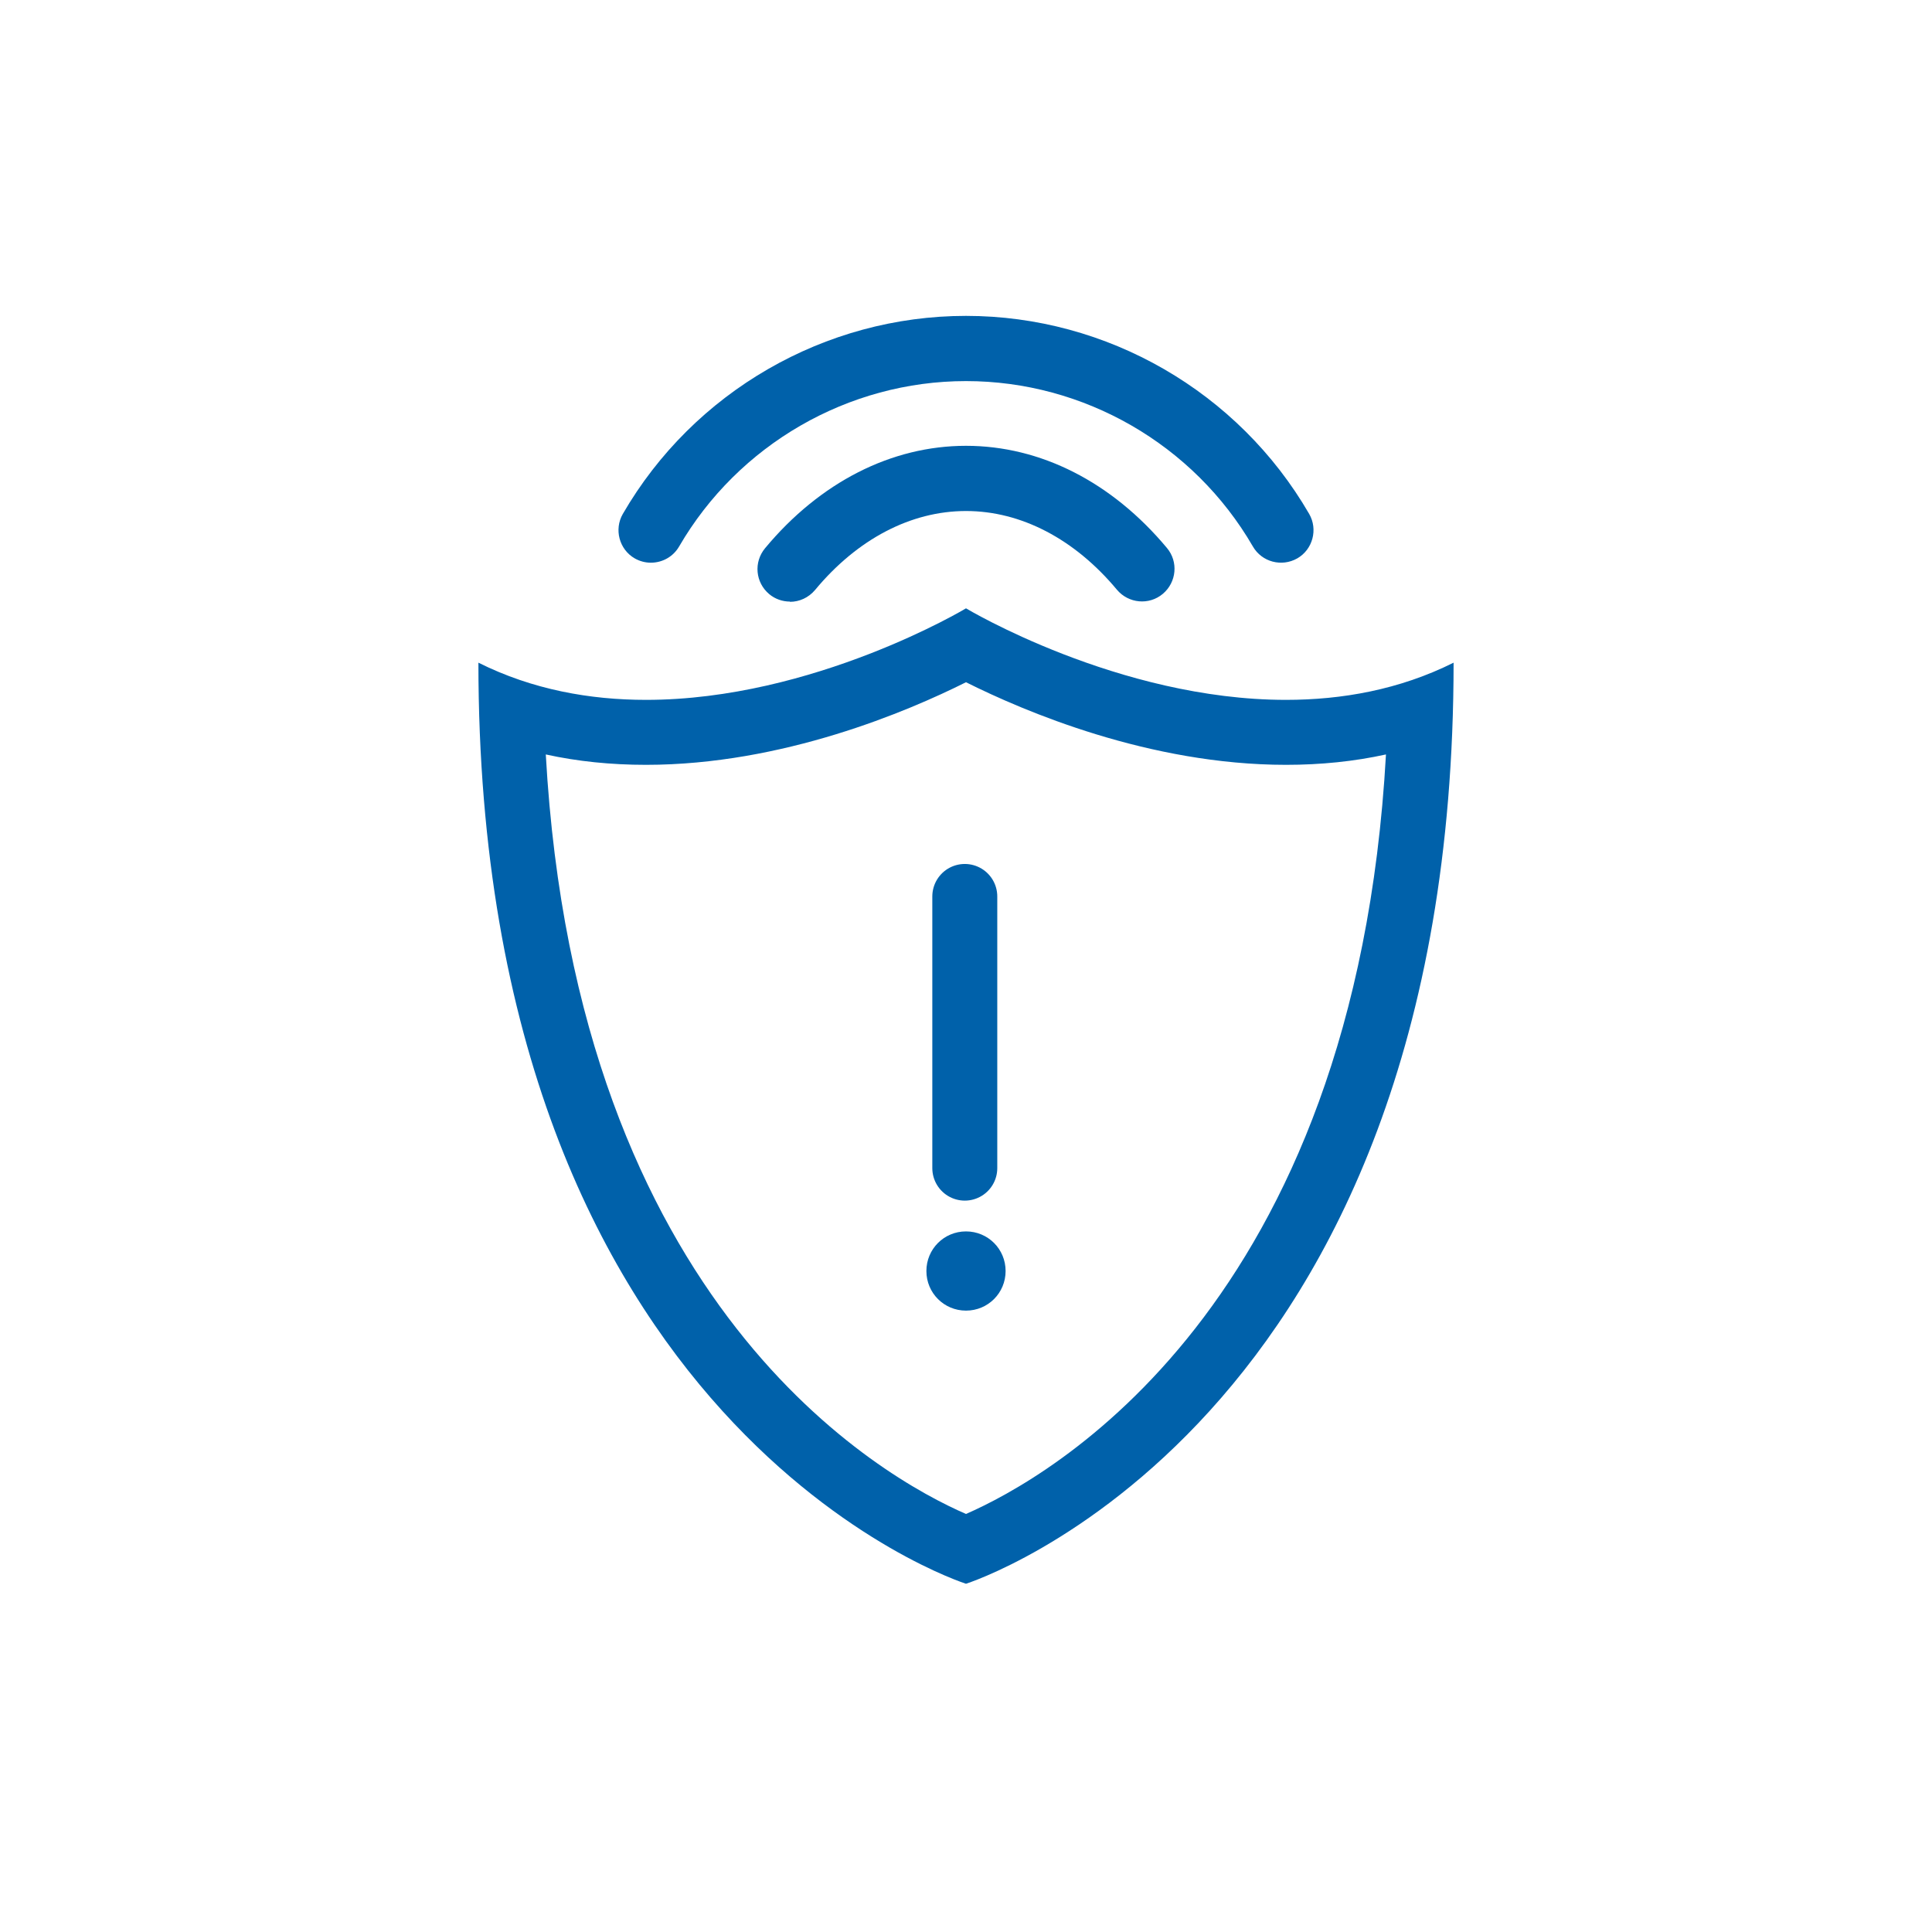
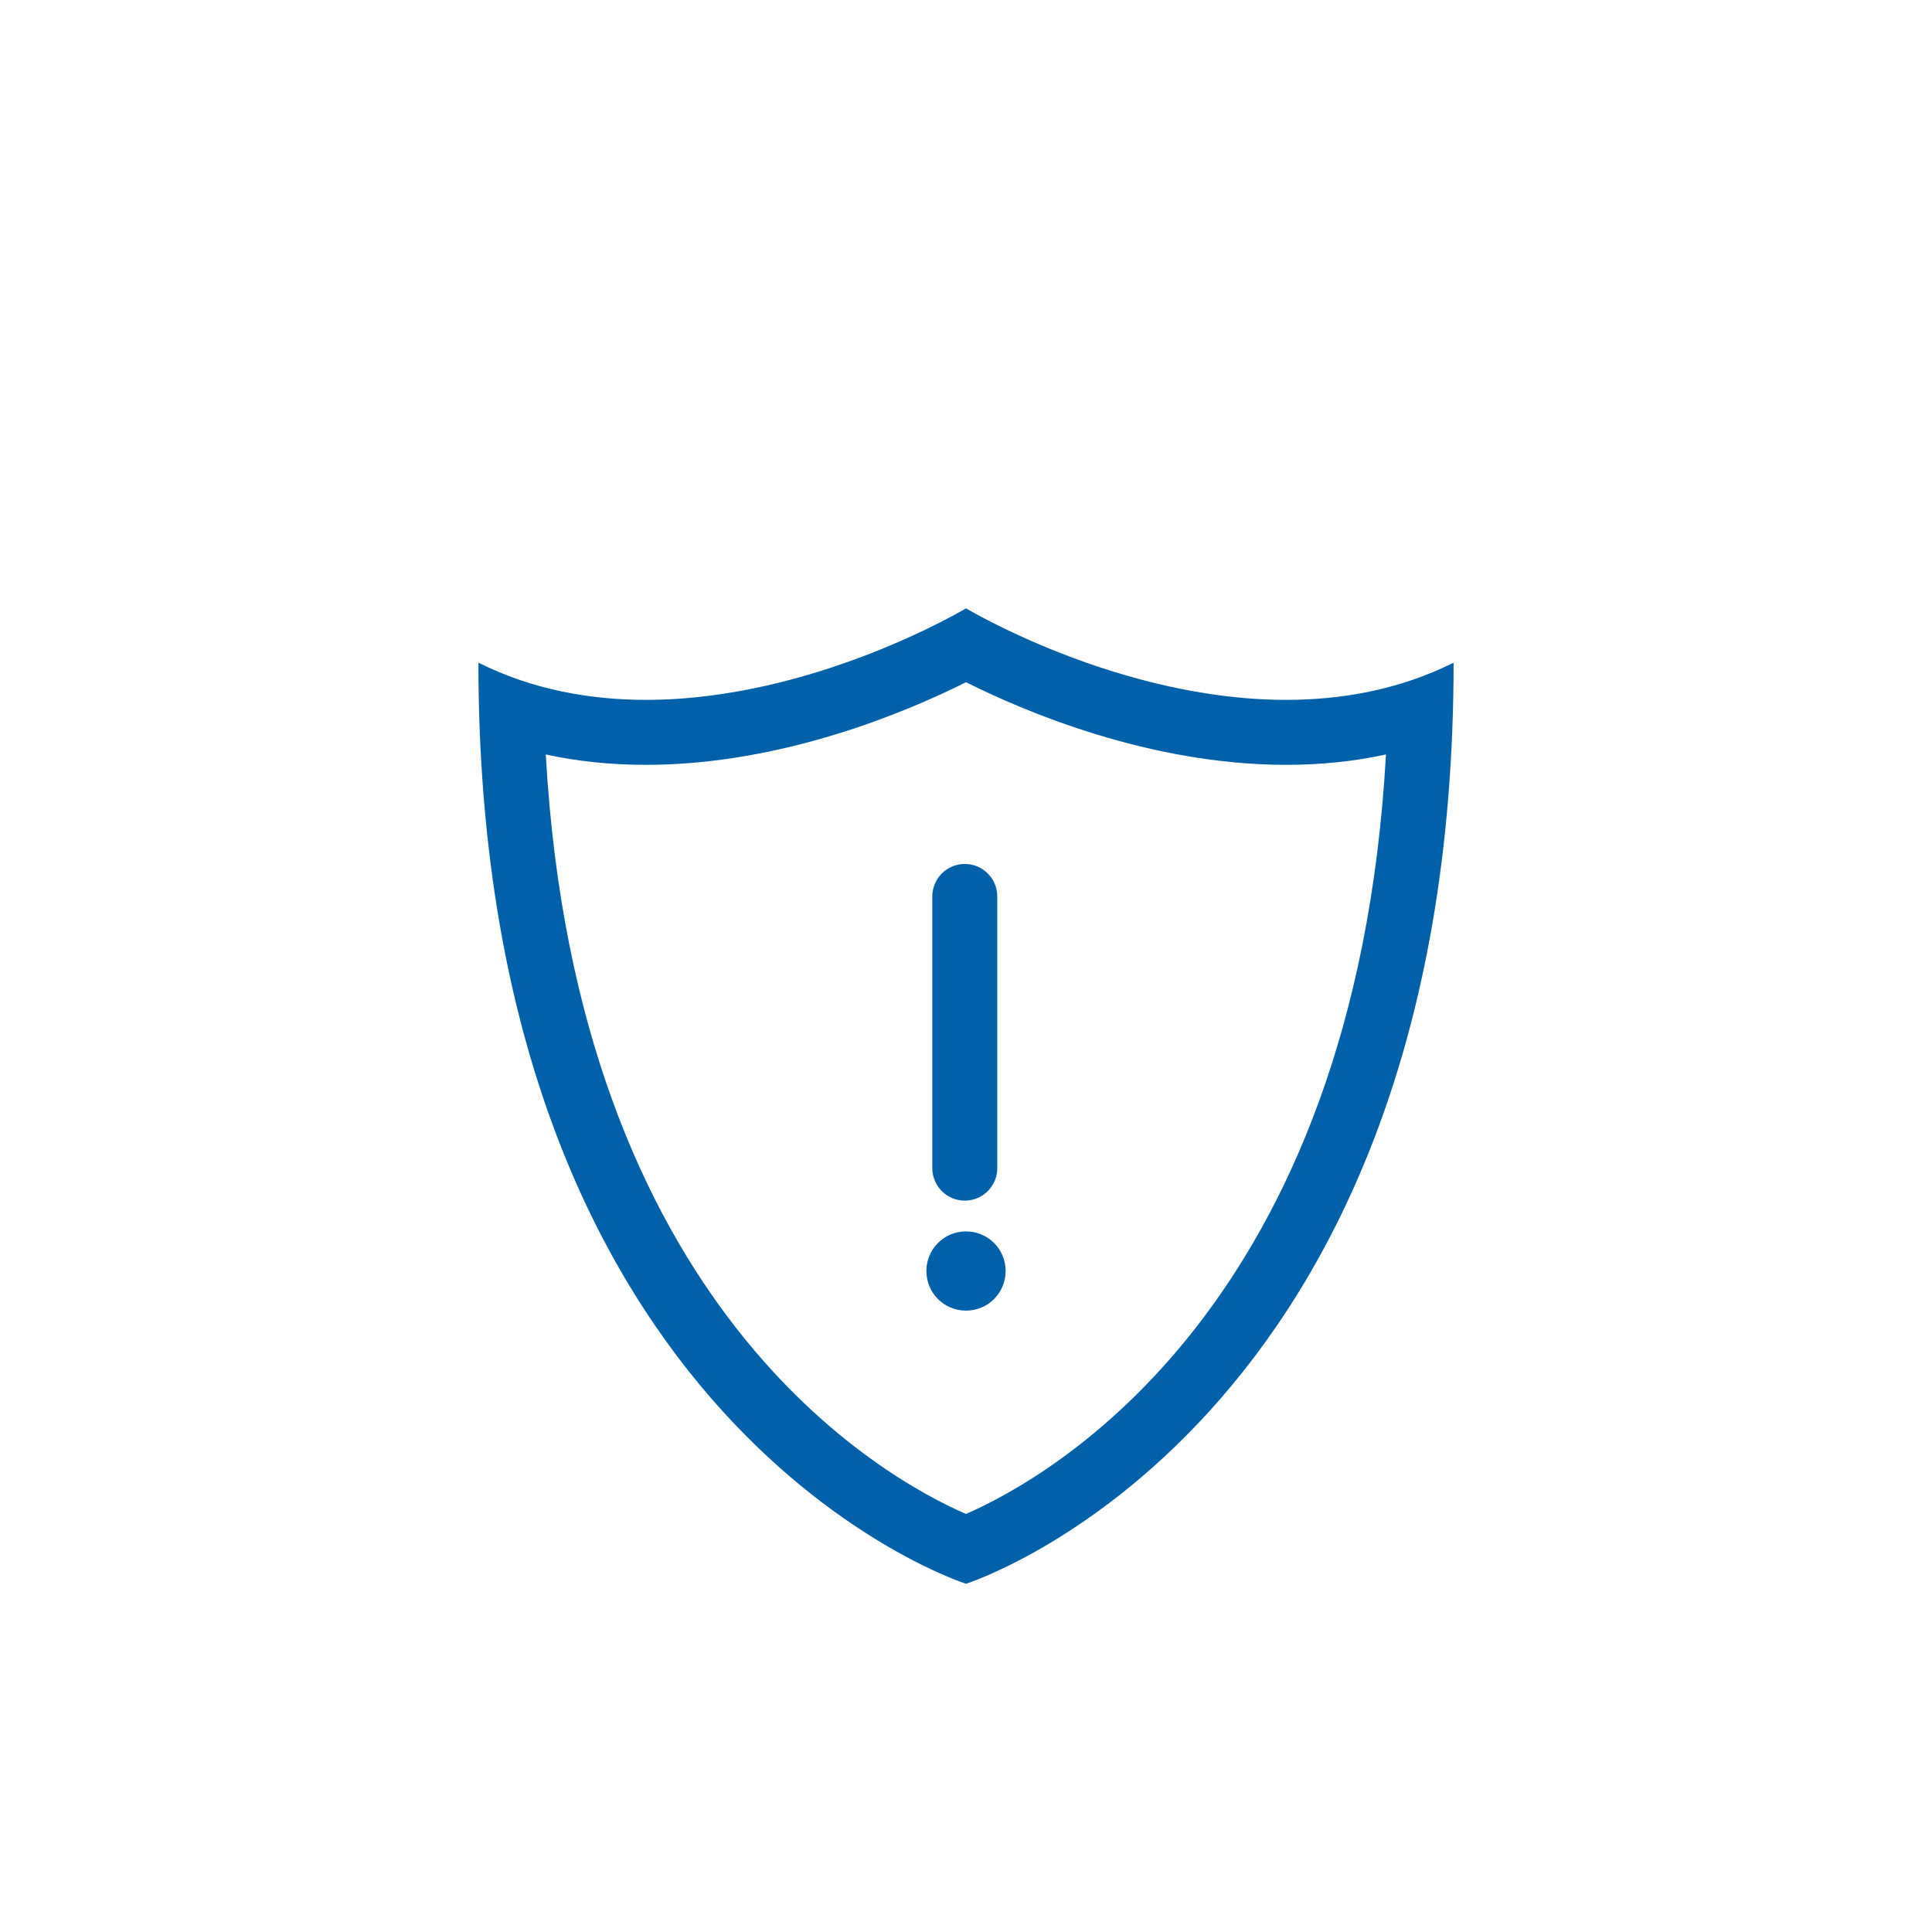
<svg xmlns="http://www.w3.org/2000/svg" id="Layer_1" viewBox="0 0 80 80">
  <defs>
    <style>.cls-1{fill:#0061aa;}.cls-2{fill:none;stroke:#0061aa;stroke-linecap:round;stroke-linejoin:round;stroke-width:2.69px;}</style>
  </defs>
  <g>
-     <path class="cls-1" d="M26.95,23.3c-.23,0-.46-.06-.67-.18-.64-.37-.86-1.2-.49-1.84,2.93-5.06,8.37-8.2,14.21-8.2s11.28,3.14,14.21,8.2c.37,.64,.15,1.47-.49,1.84-.65,.37-1.47,.15-1.84-.49-2.45-4.23-7-6.85-11.88-6.85s-9.43,2.63-11.88,6.85c-.25,.43-.7,.67-1.17,.67Z" />
-     <path class="cls-1" d="M32.71,24.91c-.3,0-.61-.1-.86-.31-.57-.48-.65-1.32-.17-1.9,2.27-2.73,5.23-4.24,8.32-4.24s6.04,1.5,8.32,4.23c.48,.57,.4,1.42-.17,1.9-.57,.48-1.42,.4-1.9-.17-1.75-2.1-3.97-3.26-6.25-3.26s-4.5,1.16-6.25,3.27c-.27,.32-.65,.49-1.04,.49Z" />
-     <path class="cls-1" d="M40,28.25c2.4,1.2,7.59,3.42,13.25,3.42,1.44,0,2.82-.14,4.14-.43-1.28,22.93-13.98,29.96-17.39,31.45-3.43-1.49-16.12-8.52-17.4-31.45,1.32,.29,2.7,.43,4.15,.43,5.66,0,10.85-2.22,13.25-3.42m0-3.06s-6.31,3.79-13.25,3.79c-2.31,0-4.7-.42-6.94-1.54,0,31.75,20.19,38.14,20.19,38.14,0,0,20.19-6.39,20.19-38.14-2.24,1.12-4.63,1.54-6.94,1.54-6.94,0-13.25-3.79-13.25-3.79h0Zm20.19,2.24h0Z" />
+     <path class="cls-1" d="M40,28.25c2.4,1.2,7.59,3.42,13.25,3.42,1.44,0,2.82-.14,4.14-.43-1.28,22.93-13.98,29.96-17.39,31.45-3.43-1.49-16.12-8.52-17.4-31.45,1.32,.29,2.7,.43,4.15,.43,5.66,0,10.85-2.22,13.25-3.42m0-3.06s-6.31,3.79-13.25,3.79c-2.31,0-4.7-.42-6.94-1.54,0,31.75,20.19,38.14,20.19,38.14,0,0,20.19-6.39,20.19-38.14-2.24,1.12-4.63,1.54-6.94,1.54-6.94,0-13.25-3.79-13.25-3.79Zm20.19,2.24h0Z" />
  </g>
  <g>
    <path class="cls-1" d="M40,50.99c-.91,0-1.64,.73-1.64,1.64s.73,1.64,1.64,1.64,1.64-.73,1.64-1.64-.73-1.64-1.64-1.64h0Z" />
    <line class="cls-2" x1="39.95" y1="37.12" x2="39.95" y2="48.37" />
  </g>
</svg>